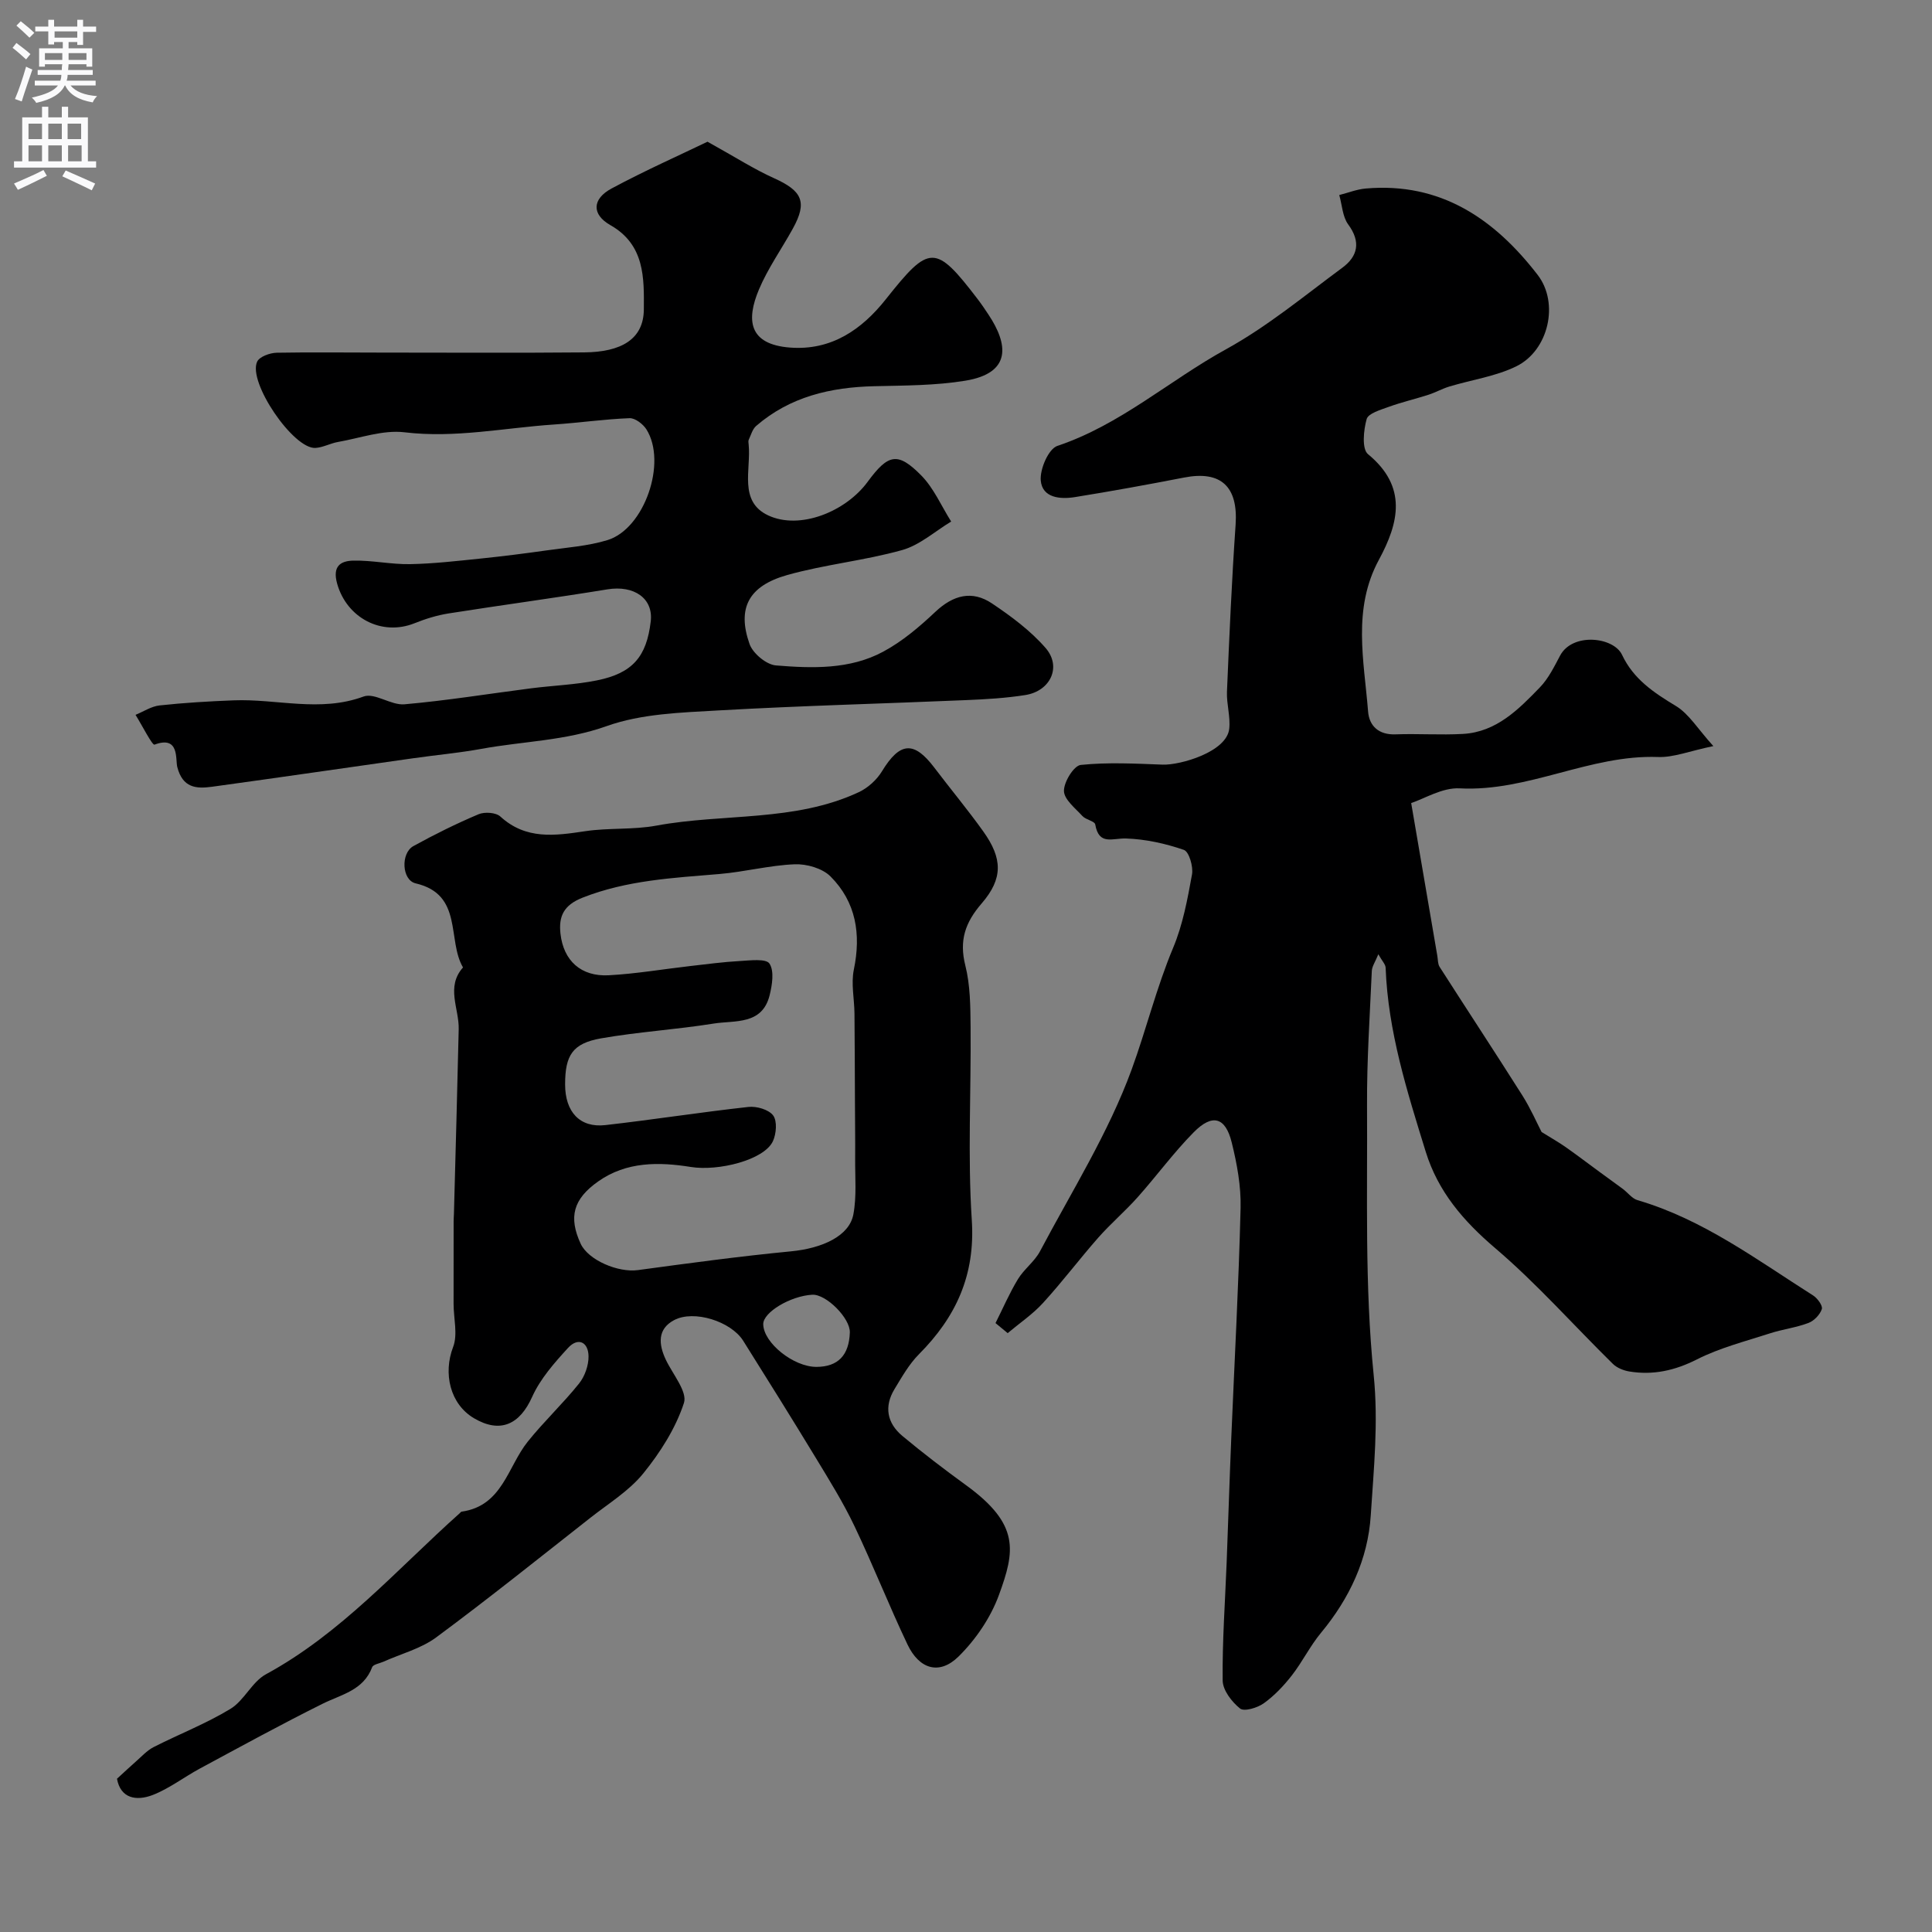
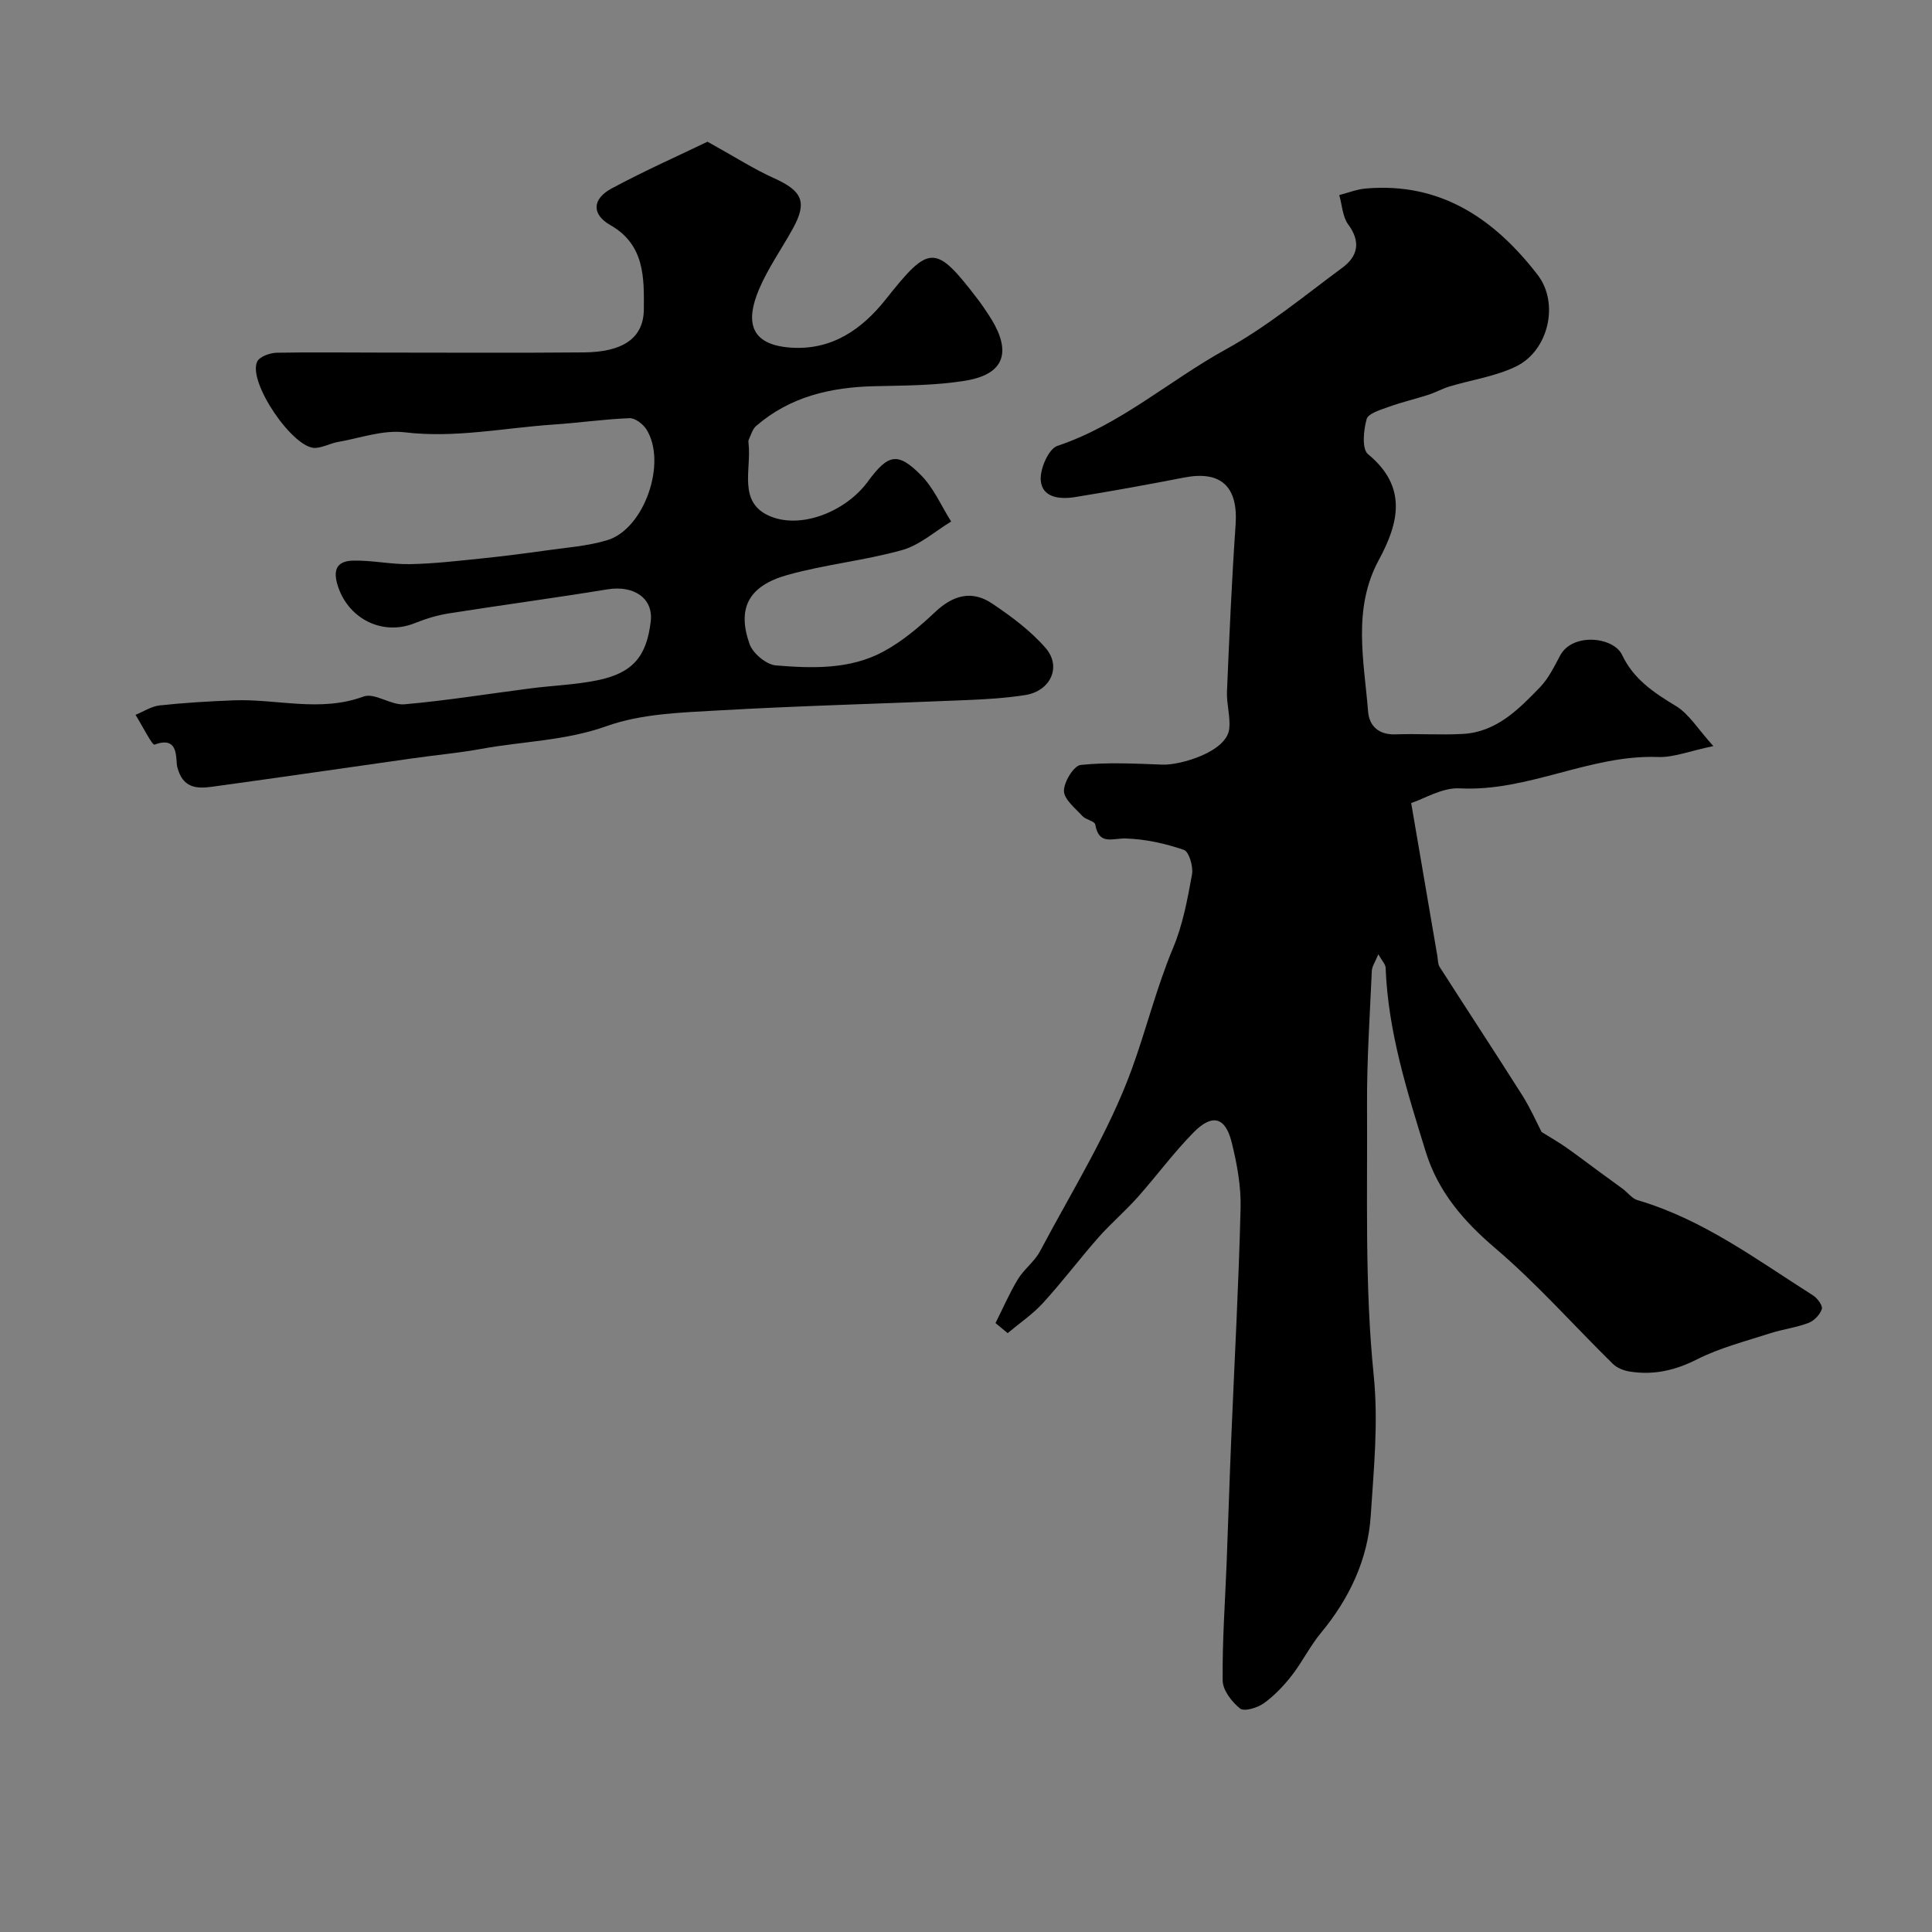
<svg xmlns="http://www.w3.org/2000/svg" enable-background="new 0 0 400 400" viewBox="0 0 400 400">
  <rect x="0" y="0" width="400" height="400" fill="#808080" stroke="none" />
  <g fill="#000001">
    <path d="m206.11 273.93c1.53-3.04 2.88-6.19 4.64-9.09 1.26-2.08 3.44-3.64 4.57-5.77 6.58-12.43 14.18-24.52 18.97-37.62 3.02-8.27 5.14-16.97 8.6-25.23 2-4.77 2.97-10.03 3.9-15.16.3-1.62-.61-4.73-1.68-5.1-3.83-1.32-7.95-2.23-11.99-2.36-2.8-.09-5.6 1.5-6.36-2.9-.12-.7-1.94-.97-2.65-1.74-1.49-1.63-3.8-3.44-3.83-5.2-.03-1.86 2.05-5.24 3.48-5.39 5.6-.58 11.31-.27 16.97-.06 3.58.13 13.26-2.61 13.77-7.43.27-2.51-.57-5.12-.47-7.67.49-11.53.99-23.07 1.79-34.59.54-7.86-3.01-11.24-10.66-9.75-7.51 1.46-15.05 2.83-22.61 4.05-3.04.49-6.74.17-7.07-3.41-.22-2.36 1.6-6.57 3.43-7.19 13.02-4.35 23.17-13.54 34.91-20 8.56-4.71 16.22-11.07 24.12-16.91 3.17-2.35 3.86-5.32 1.2-8.93-1.19-1.61-1.27-4.04-1.86-6.1 1.82-.46 3.63-1.19 5.48-1.35 15.51-1.35 26.67 6.3 35.6 17.89 4.5 5.84 2.27 15.63-4.42 18.92-4.27 2.1-9.23 2.78-13.85 4.18-1.49.45-2.88 1.24-4.37 1.72-2.72.88-5.52 1.52-8.21 2.5-1.67.61-4.23 1.34-4.56 2.53-.65 2.3-1.02 6.19.28 7.26 8.21 6.76 6.4 14.21 2.25 21.88-5.51 10.19-3.07 20.86-2.23 31.42.24 2.98 2.21 4.84 5.67 4.71 4.66-.17 9.34.17 13.99-.09 6.91-.4 11.49-5.07 15.91-9.64 1.77-1.83 2.96-4.28 4.18-6.57 2.55-4.82 11.07-3.89 12.83-.16 2.38 5.05 6.57 7.82 11.15 10.59 2.71 1.64 4.53 4.75 7.75 8.3-4.97 1.03-8.24 2.38-11.45 2.26-14.13-.52-26.87 7.24-41.08 6.49-3.59-.19-7.32 2.16-10.03 3.04 1.9 11.1 3.65 21.39 5.42 31.68.13.76.08 1.64.47 2.25 5.69 8.89 11.49 17.7 17.13 26.61 1.71 2.71 3 5.68 3.98 7.57 2.11 1.31 3.58 2.14 4.95 3.1 2.36 1.66 4.66 3.41 6.99 5.12 1.63 1.2 3.28 2.37 4.9 3.58 1.02.76 1.89 1.98 3.02 2.31 13.54 3.96 24.68 12.33 36.34 19.72.91.57 2.05 2.14 1.82 2.83-.39 1.17-1.61 2.44-2.79 2.88-2.56.97-5.35 1.3-7.96 2.15-5.08 1.65-10.36 2.98-15.09 5.38-4.58 2.32-9.08 3.32-14.02 2.51-1.2-.2-2.55-.74-3.4-1.57-8.13-7.99-15.72-16.6-24.37-23.97-6.6-5.62-11.83-11.72-14.38-19.96-3.85-12.46-7.81-24.9-8.3-38.1-.03-.69-.71-1.36-1.51-2.78-.65 1.6-1.31 2.51-1.35 3.45-.41 9.26-1.04 18.53-.99 27.8.11 18.62-.5 37.35 1.37 55.81 1.01 9.95.02 19.47-.6 29.12-.58 9.07-4.4 17.18-10.28 24.28-2.28 2.74-3.87 6.04-6.07 8.86-1.67 2.14-3.61 4.19-5.8 5.76-1.31.94-4.05 1.76-4.91 1.08-1.71-1.37-3.58-3.79-3.6-5.8-.09-8.1.5-16.2.82-24.3.33-8.62.6-17.25.96-25.87.66-15.89 1.54-31.77 1.93-47.66.11-4.5-.74-9.13-1.83-13.54-1.3-5.29-4.01-6.05-7.88-2.13-4.15 4.2-7.66 9.02-11.6 13.44-2.59 2.91-5.59 5.46-8.17 8.39-3.9 4.43-7.46 9.17-11.44 13.52-2.14 2.34-4.85 4.17-7.3 6.23-.81-.68-1.66-1.38-2.52-2.08z" />
-     <path d="m24.22 368.27c1.6-1.46 2.7-2.5 3.84-3.5 1.22-1.06 2.34-2.33 3.74-3.05 5.28-2.69 10.86-4.85 15.9-7.91 2.86-1.73 4.47-5.6 7.36-7.17 15.62-8.49 27.16-21.77 40.14-33.36.12-.11.24-.3.38-.31 8.45-1.19 9.51-9.28 13.68-14.49 3.34-4.17 7.28-7.86 10.62-12.03 1.2-1.49 2-3.77 1.97-5.67-.05-2.94-2.17-3.98-4.25-1.7-2.82 3.08-5.74 6.38-7.42 10.12-2.57 5.74-6.6 7.63-12.03 4.44-4.99-2.94-6.43-9.3-4.34-14.75 1-2.6.1-5.93.1-8.93-.01-5.7 0-11.39.01-17.09 0-.5.04-1 .06-1.5.34-12.76.7-25.53.99-38.29.1-4.28-2.7-8.75.89-12.78-3.34-5.72.09-15.1-9.8-17.41-2.89-.67-3.12-6.25-.48-7.71 4.38-2.42 8.89-4.65 13.5-6.6 1.26-.53 3.59-.37 4.51.47 5.3 4.85 11.3 3.98 17.57 3.04 4.87-.73 9.93-.26 14.76-1.16 13.93-2.57 28.6-.72 41.88-6.92 1.88-.88 3.72-2.54 4.8-4.32 3.7-6.07 6.6-6.36 10.84-.76 3.36 4.44 6.93 8.71 10.16 13.24 3.96 5.56 4.11 9.7-.36 14.88-3.42 3.96-4.68 7.67-3.38 12.84 1.03 4.09 1.05 8.48 1.09 12.75.12 13.33-.62 26.7.25 39.98.74 11.37-3.26 20.04-10.95 27.77-2.04 2.05-3.52 4.69-5.04 7.19-2.21 3.62-1.56 7.06 1.61 9.71 4.27 3.56 8.7 6.94 13.2 10.21 11.21 8.14 10.11 13.66 6.8 22.72-1.7 4.67-4.8 9.23-8.35 12.73-3.96 3.91-8.13 2.67-10.58-2.47-3.85-8.09-7.13-16.45-10.99-24.53-2.31-4.85-5.17-9.45-7.96-14.05-4.95-8.15-10-16.24-15.07-24.31-2.52-4.01-10.2-6.46-14.31-4.27-3.45 1.83-3.23 4.96-1.73 8.15 1.42 3.02 4.54 6.67 3.77 9.01-1.72 5.24-4.9 10.24-8.42 14.58-2.94 3.62-7.17 6.21-10.91 9.15-10.61 8.33-21.13 16.78-31.97 24.8-3.15 2.33-7.25 3.38-10.92 5.03-.81.36-2.11.55-2.33 1.14-1.82 4.81-6.35 5.62-10.27 7.57-8.57 4.26-16.97 8.87-25.4 13.41-3.3 1.78-6.34 4.15-9.8 5.49-3.32 1.26-6.61.74-7.36-3.38zm92.78-143.75c0 5.69 3.05 9.02 8.33 8.42 9.89-1.12 19.73-2.67 29.62-3.76 1.7-.19 4.23.55 5.13 1.77.86 1.17.65 3.8-.06 5.33-1.83 3.9-11.29 6.24-16.98 5.33-6.6-1.06-13.33-1.15-19.19 2.99-5.19 3.66-6.16 7.39-3.64 12.88 1.57 3.41 7.74 6.04 11.87 5.48 10.53-1.43 21.07-2.86 31.65-3.88 6.55-.63 12.11-3.18 12.95-7.65.7-3.73.34-7.67.37-11.52s-.03-7.71-.04-11.56c-.03-6.17-.04-12.34-.1-18.51-.03-3.04-.73-6.2-.13-9.1 1.52-7.34.46-13.99-4.84-19.29-1.68-1.68-4.93-2.61-7.41-2.51-5.2.21-10.34 1.57-15.54 2.01-9.61.81-19.18 1.28-28.37 4.9-3.94 1.55-4.98 3.89-4.58 7.46.62 5.58 4.24 8.91 9.97 8.61 5.65-.3 11.26-1.27 16.89-1.91 3.42-.39 6.83-.85 10.26-1.04 2.13-.12 5.43-.55 6.15.53 1.02 1.54.56 4.43.03 6.57-1.55 6.2-7.21 5.15-11.59 5.85-7.74 1.24-15.6 1.71-23.31 3.06-5.91 1.04-7.44 3.5-7.44 9.54zm52.07 58.48c4.43-.03 6.72-2.4 6.88-7.13.1-2.94-4.91-7.97-7.78-7.81-4.53.25-10.19 3.65-10.15 6.1.05 3.87 6.29 8.87 11.05 8.84z" />
-     <path d="m146.48 29.34c5.76 3.19 9.63 5.69 13.79 7.56 5.84 2.63 6.91 4.93 3.89 10.41-2.33 4.23-5.17 8.22-7.03 12.63-2.65 6.3-2.16 11.36 6.43 12.02 8.56.66 14.87-3.73 19.84-10 9.03-11.39 10.23-11.52 19.03-.01.79 1.03 1.52 2.12 2.24 3.21 4.03 6.06 4.87 12.07-4.81 13.66-6.18 1.01-12.55.99-18.84 1.14-9.05.21-17.45 2.16-24.47 8.23-.76.66-1.07 1.87-1.53 2.85-.13.28-.05.66-.02.99.53 5.17-2.13 11.79 4.05 14.68 6.55 3.06 16.04-.76 20.59-6.96 4.25-5.78 6.22-6.25 11.08-1.33 2.62 2.65 4.17 6.34 6.21 9.56-3.37 2.03-6.51 4.89-10.17 5.91-7.79 2.18-15.97 2.97-23.76 5.16-8.03 2.26-10.42 6.87-7.82 14.27.68 1.95 3.48 4.29 5.47 4.45 7.53.61 15.31.87 22.21-2.85 3.95-2.12 7.51-5.15 10.8-8.25 3.69-3.47 7.59-4.51 11.73-1.73 3.98 2.67 7.97 5.63 11.09 9.22 3.37 3.88 1.02 8.91-4.19 9.74-4.04.64-8.16.88-12.26 1.05-17.06.73-34.13 1.16-51.17 2.13-7.82.45-16.02.67-23.25 3.25-8.55 3.05-17.3 3.13-25.92 4.71-4.66.85-9.39 1.27-14.08 1.94-13.91 1.97-27.8 4-41.72 5.91-3.29.45-6.08.23-7.19-4.1-.4-1.57.49-6.57-4.71-4.62-.47.18-2.58-4.01-3.93-6.17 1.66-.68 3.27-1.76 4.98-1.95 5.07-.55 10.18-.85 15.29-1.05 8.95-.36 17.91 2.54 26.94-.79 2.3-.85 5.69 1.85 8.46 1.61 8.77-.77 17.48-2.19 26.21-3.31 4.54-.58 9.16-.74 13.63-1.64 7.41-1.49 10.31-4.92 11.16-12.24.55-4.76-3.48-7.51-8.97-6.61-10.95 1.79-21.96 3.26-32.92 4.99-2.38.38-4.76 1.12-7 2.02-6.87 2.75-14.07-1.14-16.04-8.2-1.01-3.62.72-4.69 3.3-4.76 3.92-.09 7.87.8 11.8.73 4.91-.09 9.83-.67 14.73-1.17 4.56-.47 9.11-1.05 13.64-1.69 4.18-.59 8.47-.89 12.48-2.11 7.67-2.33 12.41-16.09 8.08-22.94-.7-1.1-2.33-2.35-3.48-2.31-5.23.2-10.43.96-15.65 1.31-10.3.69-20.46 2.87-30.96 1.61-4.46-.53-9.2 1.21-13.79 2.01-1.58.28-3.08 1.14-4.65 1.23-4.55.26-14.04-13.61-12.06-17.86.48-1.04 2.62-1.81 4.02-1.85 7.17-.13 14.37-.03 21.56-.03 14.04 0 28.09.09 42.13-.04 7.7-.07 12.3-2.74 12.35-8.89.05-6.5.22-13.4-6.93-17.46-3.89-2.21-3.8-5.4.24-7.58 7-3.76 14.29-6.99 19.87-9.69z" />
+     <path d="m146.48 29.34c5.76 3.19 9.63 5.69 13.79 7.56 5.84 2.63 6.91 4.93 3.89 10.41-2.33 4.23-5.17 8.22-7.03 12.63-2.65 6.3-2.16 11.36 6.43 12.02 8.56.66 14.87-3.73 19.84-10 9.03-11.39 10.23-11.52 19.03-.01.79 1.03 1.52 2.12 2.24 3.21 4.03 6.06 4.87 12.07-4.81 13.66-6.18 1.01-12.55.99-18.84 1.14-9.05.21-17.45 2.16-24.47 8.23-.76.66-1.07 1.87-1.53 2.85-.13.28-.05.66-.02.99.53 5.17-2.13 11.79 4.05 14.68 6.55 3.06 16.04-.76 20.59-6.96 4.25-5.78 6.22-6.25 11.08-1.33 2.62 2.65 4.17 6.34 6.21 9.56-3.37 2.03-6.51 4.89-10.17 5.91-7.79 2.18-15.97 2.97-23.76 5.16-8.03 2.26-10.42 6.87-7.82 14.27.68 1.95 3.48 4.29 5.47 4.45 7.53.61 15.31.87 22.21-2.85 3.95-2.12 7.51-5.15 10.8-8.25 3.69-3.47 7.59-4.51 11.73-1.73 3.98 2.67 7.97 5.63 11.09 9.22 3.37 3.88 1.02 8.91-4.19 9.74-4.04.64-8.16.88-12.26 1.05-17.06.73-34.13 1.16-51.17 2.13-7.82.45-16.02.67-23.25 3.25-8.55 3.05-17.3 3.13-25.92 4.71-4.66.85-9.39 1.27-14.08 1.94-13.91 1.97-27.8 4-41.72 5.91-3.29.45-6.08.23-7.19-4.1-.4-1.57.49-6.57-4.71-4.62-.47.18-2.58-4.01-3.93-6.17 1.66-.68 3.27-1.76 4.98-1.95 5.07-.55 10.18-.85 15.29-1.05 8.95-.36 17.91 2.54 26.94-.79 2.3-.85 5.69 1.85 8.46 1.61 8.77-.77 17.48-2.19 26.21-3.31 4.54-.58 9.16-.74 13.63-1.64 7.41-1.49 10.31-4.92 11.16-12.24.55-4.76-3.48-7.51-8.97-6.61-10.95 1.79-21.96 3.26-32.92 4.99-2.38.38-4.76 1.12-7 2.02-6.87 2.75-14.07-1.14-16.04-8.2-1.01-3.62.72-4.69 3.3-4.76 3.92-.09 7.87.8 11.8.73 4.91-.09 9.83-.67 14.73-1.17 4.56-.47 9.11-1.05 13.64-1.69 4.18-.59 8.47-.89 12.48-2.11 7.67-2.33 12.41-16.09 8.08-22.94-.7-1.1-2.33-2.35-3.48-2.31-5.23.2-10.43.96-15.65 1.31-10.3.69-20.46 2.87-30.96 1.61-4.46-.53-9.2 1.21-13.79 2.01-1.58.28-3.08 1.14-4.65 1.23-4.55.26-14.04-13.61-12.06-17.86.48-1.04 2.62-1.81 4.02-1.85 7.17-.13 14.37-.03 21.56-.03 14.04 0 28.09.09 42.13-.04 7.7-.07 12.3-2.74 12.35-8.89.05-6.5.22-13.4-6.93-17.46-3.89-2.21-3.8-5.4.24-7.58 7-3.76 14.29-6.99 19.87-9.69" />
  </g>
-   <path d="m2.6 9.9.8-1c.9.7 1.9 1.4 2.9 2.3l-.9 1.1c-1.1-1-2-1.8-2.8-2.4zm.5 10.6c.9-2.1 1.6-4.3 2.3-6.7.4.2.8.4 1.3.6-.7 2.1-1.5 4.3-2.2 6.6zm.3-15.2.9-.9c1 .8 2 1.6 2.8 2.4l-1 1c-.9-.9-1.8-1.7-2.7-2.5zm12.6-1.2h1.2v1.4h2.7v1.1h-2.7v2.7h-1.2v-.6h-1.8v1.3h4.9v3.8h-1.2v-.5h-3.7c0 .4-.1.9-.1 1.2h5.1v1h-5.2c0 .5-.1.9-.2 1.2h6v1h-5.2c1.1 1.3 2.9 2 5.5 2.2-.4.4-.7.8-.9 1.3-2.9-.5-4.8-1.6-5.7-3.5h-.1c-.8 1.7-2.7 2.9-5.9 3.6-.2-.4-.6-.8-.9-1.1 2.8-.6 4.6-1.4 5.4-2.5h-4.8v-1h5.3c.1-.3.2-.7.2-1.2h-4.9v-1h5c0-.4 0-.8.1-1.2h-3.6v.5h-1.2v-3.8h4.9v-1.3h-1.8v.5h-1.2v-2.7h-2.7v-1h2.7v-1.4h1.2v1.4h4.8zm-6.7 8.3h3.6c0-.4 0-.9 0-1.4h-3.6zm1.9-4.6h4.8v-1.3h-4.7v1.3zm6.7 3.2h-3.7v1.4h3.7v-2.4z" fill="#fafafb" />
-   <path d="m8.7 22.1h1.3v2.2h2.8v-2.2h1.3v2.2h4.1v9.1h1.7v1.3h-17v-1.3h1.7v-9.1h4.1zm.3 13.1.7 1.2c-1.8.9-3.8 1.9-6 2.9-.2-.4-.5-.8-.8-1.3 2.3-1 4.4-1.9 6.1-2.8zm-3.1-6.4h2.8v-3.2h-2.8zm0 4.6h2.8v-3.3h-2.8zm4.1-4.6h2.8v-3.2h-2.8zm0 4.6h2.8v-3.3h-2.8zm3.6 1.9c2.1.9 4.1 1.8 6.1 2.7l-.7 1.4c-2.2-1.1-4.2-2-6.1-2.9zm3.2-9.7h-2.8v3.2h2.8zm-2.7 7.8h2.8v-3.3h-2.8z" fill="#fafafb" />
</svg>